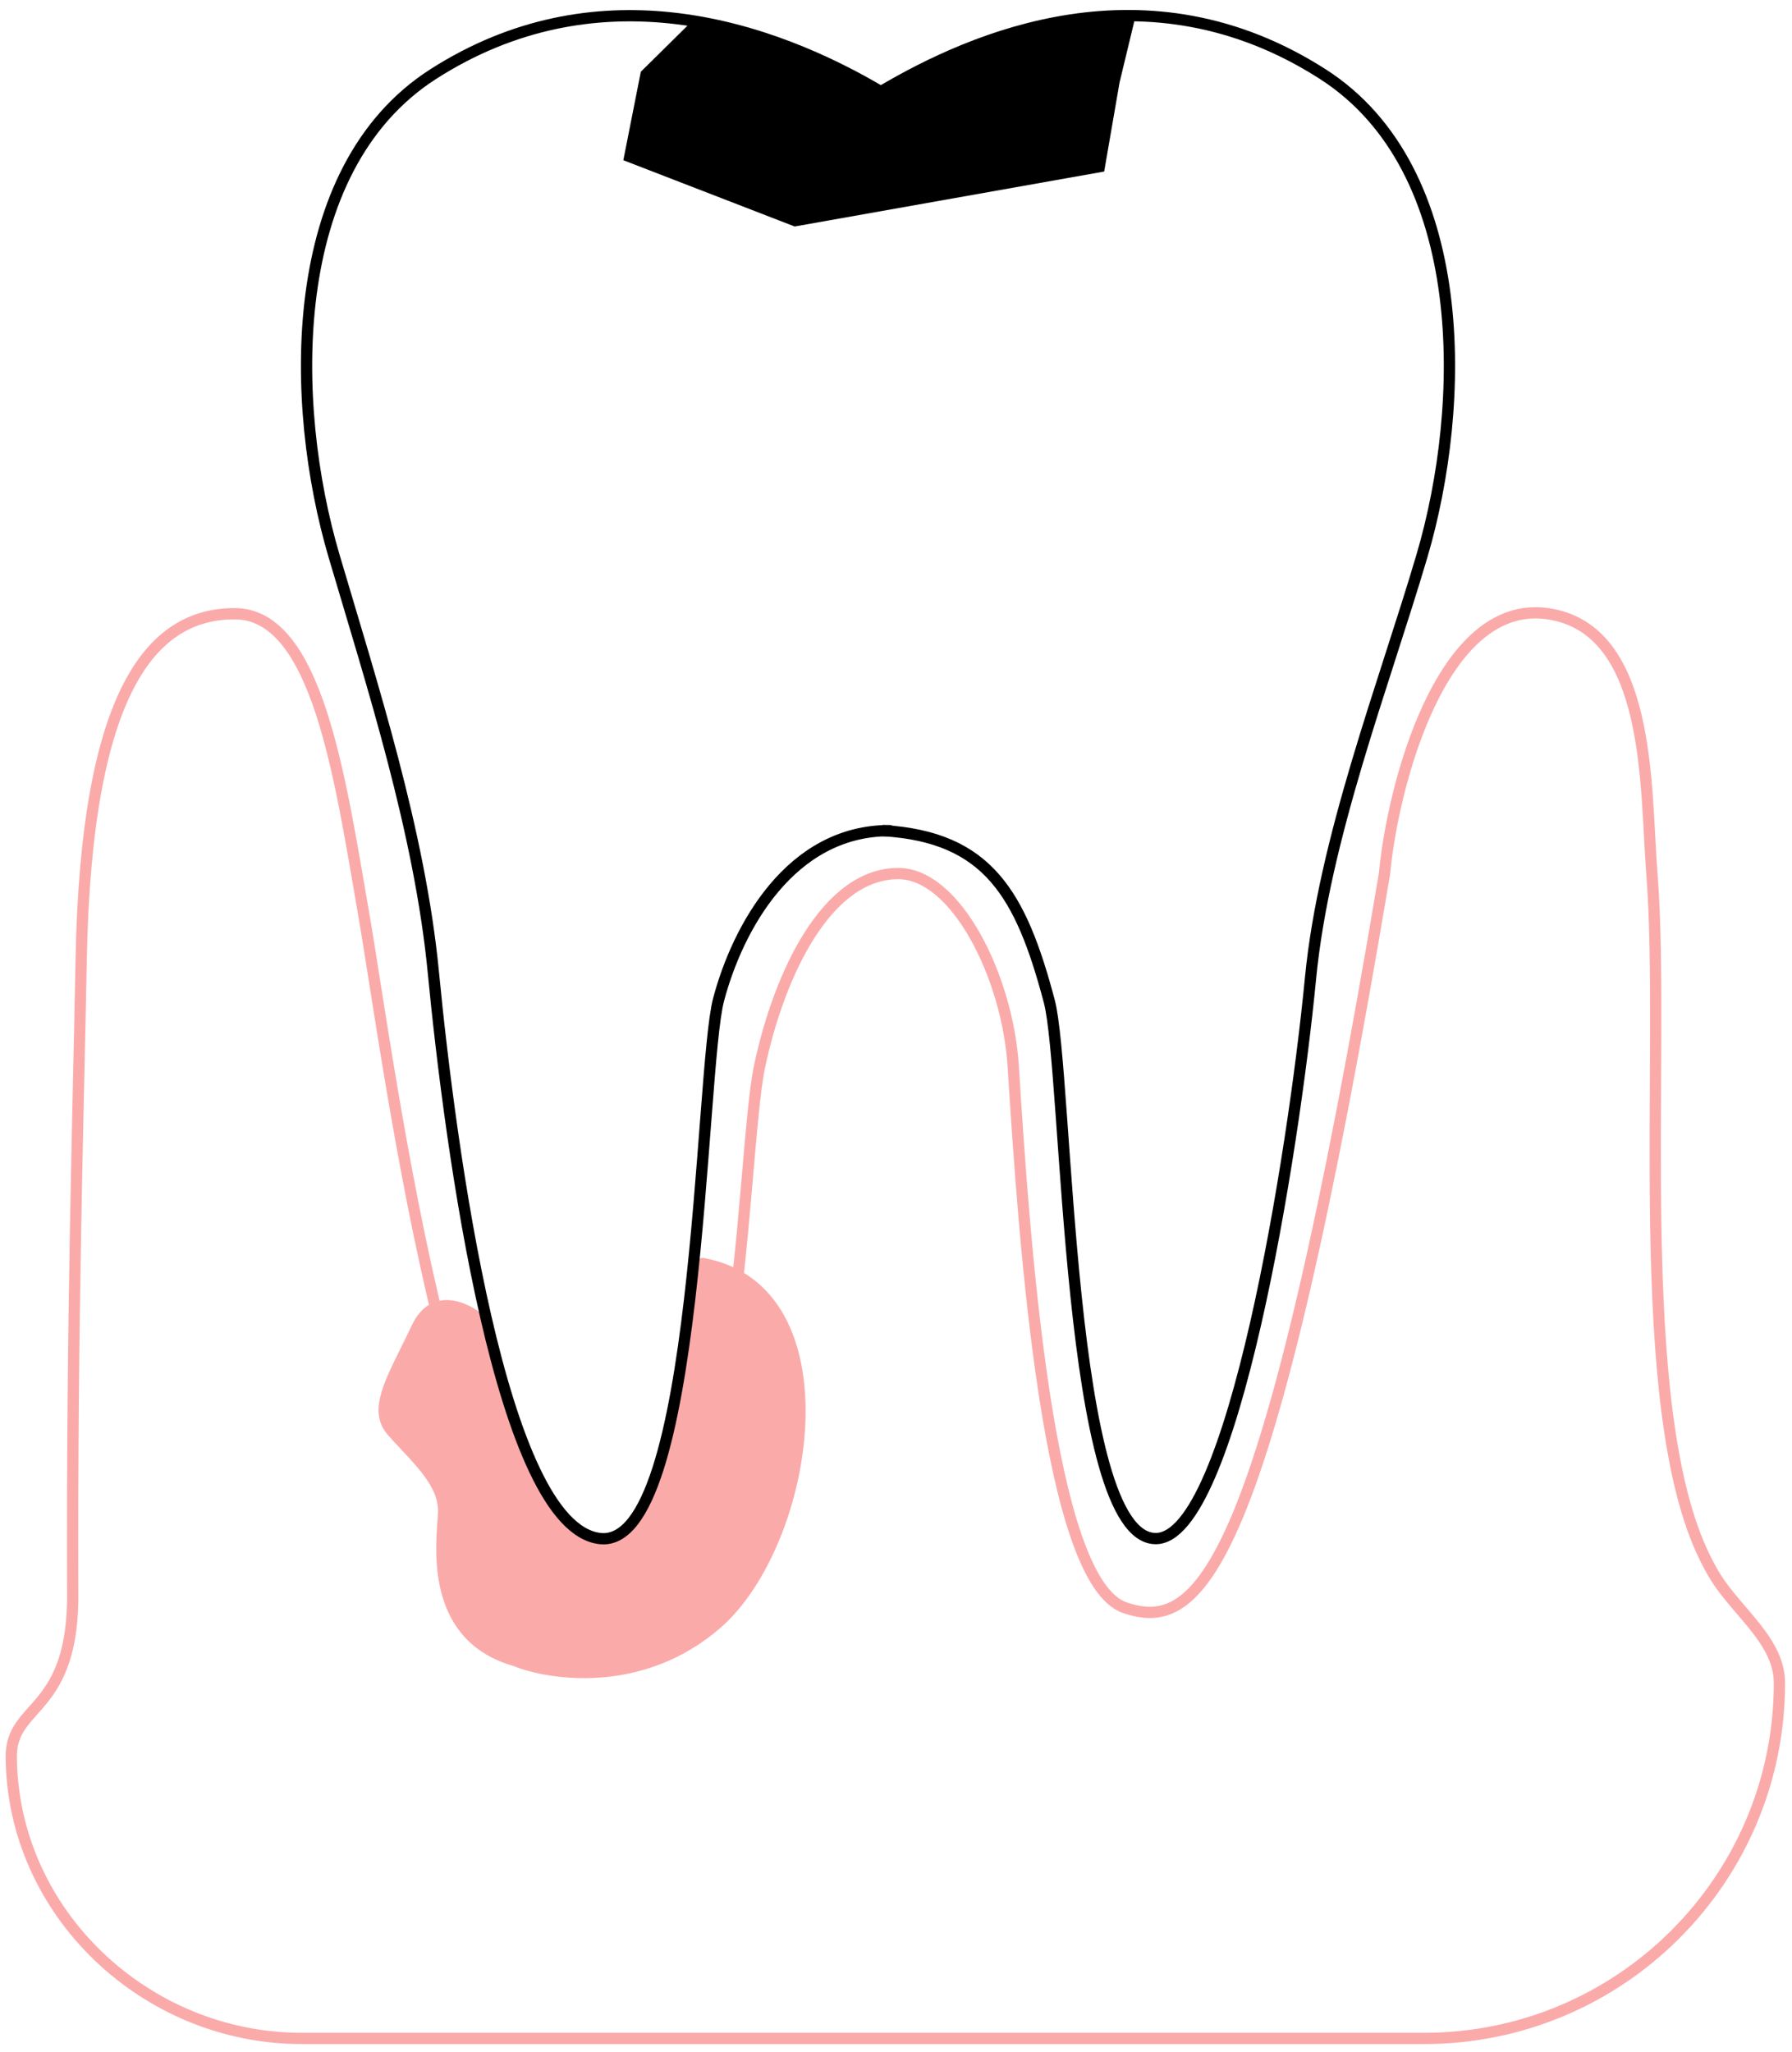
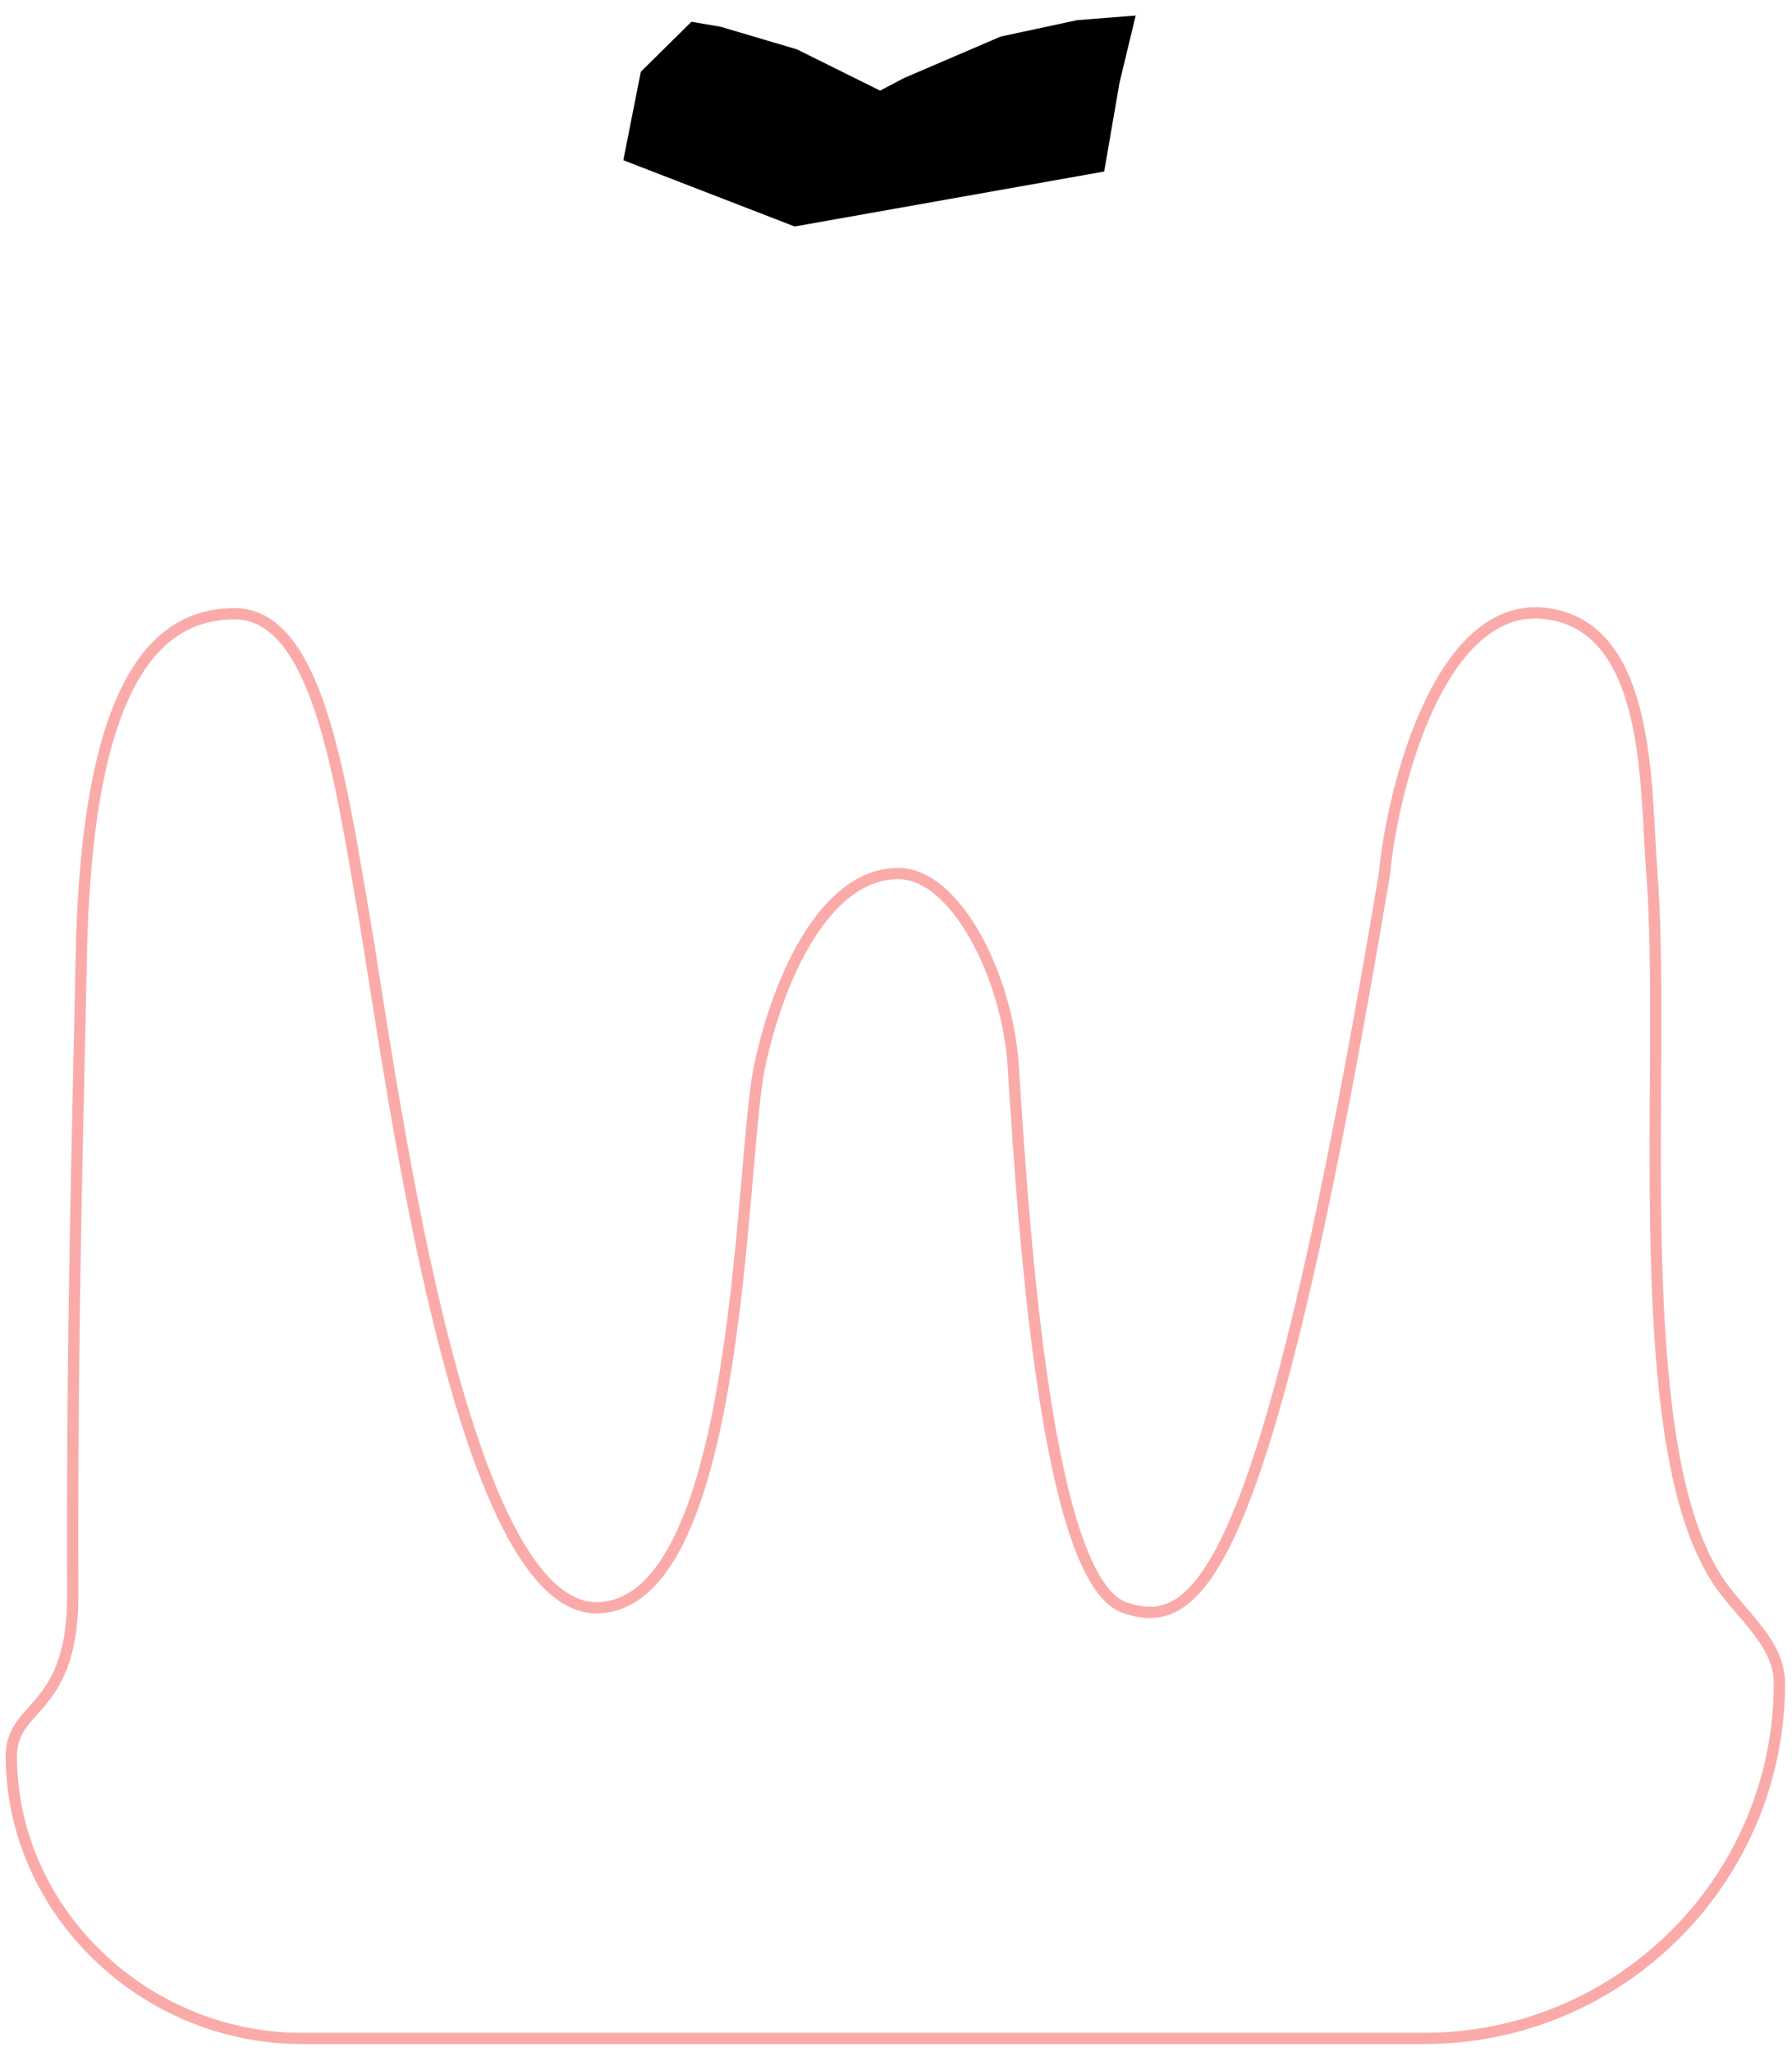
<svg xmlns="http://www.w3.org/2000/svg" width="159" height="182" viewBox="0 0 159 182" fill="none">
  <path d="M32.244 80.928C30.147 68.848 28.129 54.44 20.817 54.44C13.506 54.44 7.654 61.185 7.203 85.089C6.929 99.58 6.376 117.004 6.452 140.917C6.661 152.057 0.967 151.004 1 155.85C1.094 169.677 12.925 180.819 26.753 180.819H126.363C143.772 180.819 157.885 166.706 157.885 149.297C157.885 145.605 154.203 143.066 152.242 139.937C151.929 139.438 151.604 138.847 151.258 138.145C144.668 124.756 147.831 93.614 146.568 77.489C145.967 69.886 146.568 55.777 137.33 54.44C127.826 53.063 123.546 69.886 122.845 77.489C112.342 140.21 106.341 144.835 99.806 142.611C92.989 140.291 90.903 110.6 89.903 94.595C89.406 86.648 84.822 77.489 79.699 77.489C73.388 77.489 69.152 86.307 67.395 94.595C65.638 102.883 65.895 141.711 53.29 142.611C40.686 143.511 34.606 94.533 32.244 80.928Z" stroke="#FBAAAA" />
-   <path d="M78.218 8.094C86.396 3.262 101.75 -3.424 117.356 6.567C130.593 15.042 130.115 35.927 126.167 49.309C122.793 60.744 117.473 74.38 116.274 86.828C114.774 102.388 109.331 136.48 102.546 136.48C94.632 136.48 94.763 95.101 93.1 88.818C90.574 79.273 87.63 74.254 78.392 73.683" stroke="black" stroke-linecap="round" stroke-linejoin="round" />
-   <path fill-rule="evenodd" clip-rule="evenodd" d="M43.273 116.42C44.528 122.843 47.972 135.502 51.981 135.972C52.907 136.639 55.204 137.201 56.988 134.106C58.773 131.011 59.704 125.928 59.947 123.774L61.641 111.747L62.337 111.57C76.05 113.99 72.42 136.98 63.95 144.374C57.174 150.29 48.853 149.107 45.54 147.777C38.012 145.604 38.586 137.954 38.817 134.865C38.836 134.613 38.852 134.392 38.862 134.207C38.969 132.174 37.313 130.406 35.565 128.54C35.192 128.141 34.814 127.738 34.448 127.326C32.695 125.354 33.902 122.919 35.57 119.553C35.878 118.931 36.202 118.278 36.525 117.59C38.187 114.059 41.372 115.426 42.757 116.551L43.273 116.42Z" fill="#FBAAAA" />
-   <path d="M78.15 8.127C73.748 5.525 67.103 2.378 59.471 1.584C52.925 0.903 45.654 1.954 38.449 6.567C25.211 15.042 25.689 35.928 29.638 49.309C33.012 60.745 37.249 73.792 38.449 86.24C39.949 101.799 44.448 135.543 53.258 136.48C62.069 137.418 62.093 94.96 63.757 88.677C65.444 82.303 70.13 73.68 78.916 73.68" stroke="black" stroke-linecap="round" stroke-linejoin="round" />
  <path d="M56.859 6.363L61.349 1.932L63.93 2.37L70.705 4.376L78.09 8.04L80.183 6.935L88.79 3.242L95.564 1.789L100.767 1.377L99.333 7.328L97.971 15.216L70.508 20.091L55.307 14.212L56.859 6.363Z" fill="black" />
</svg>